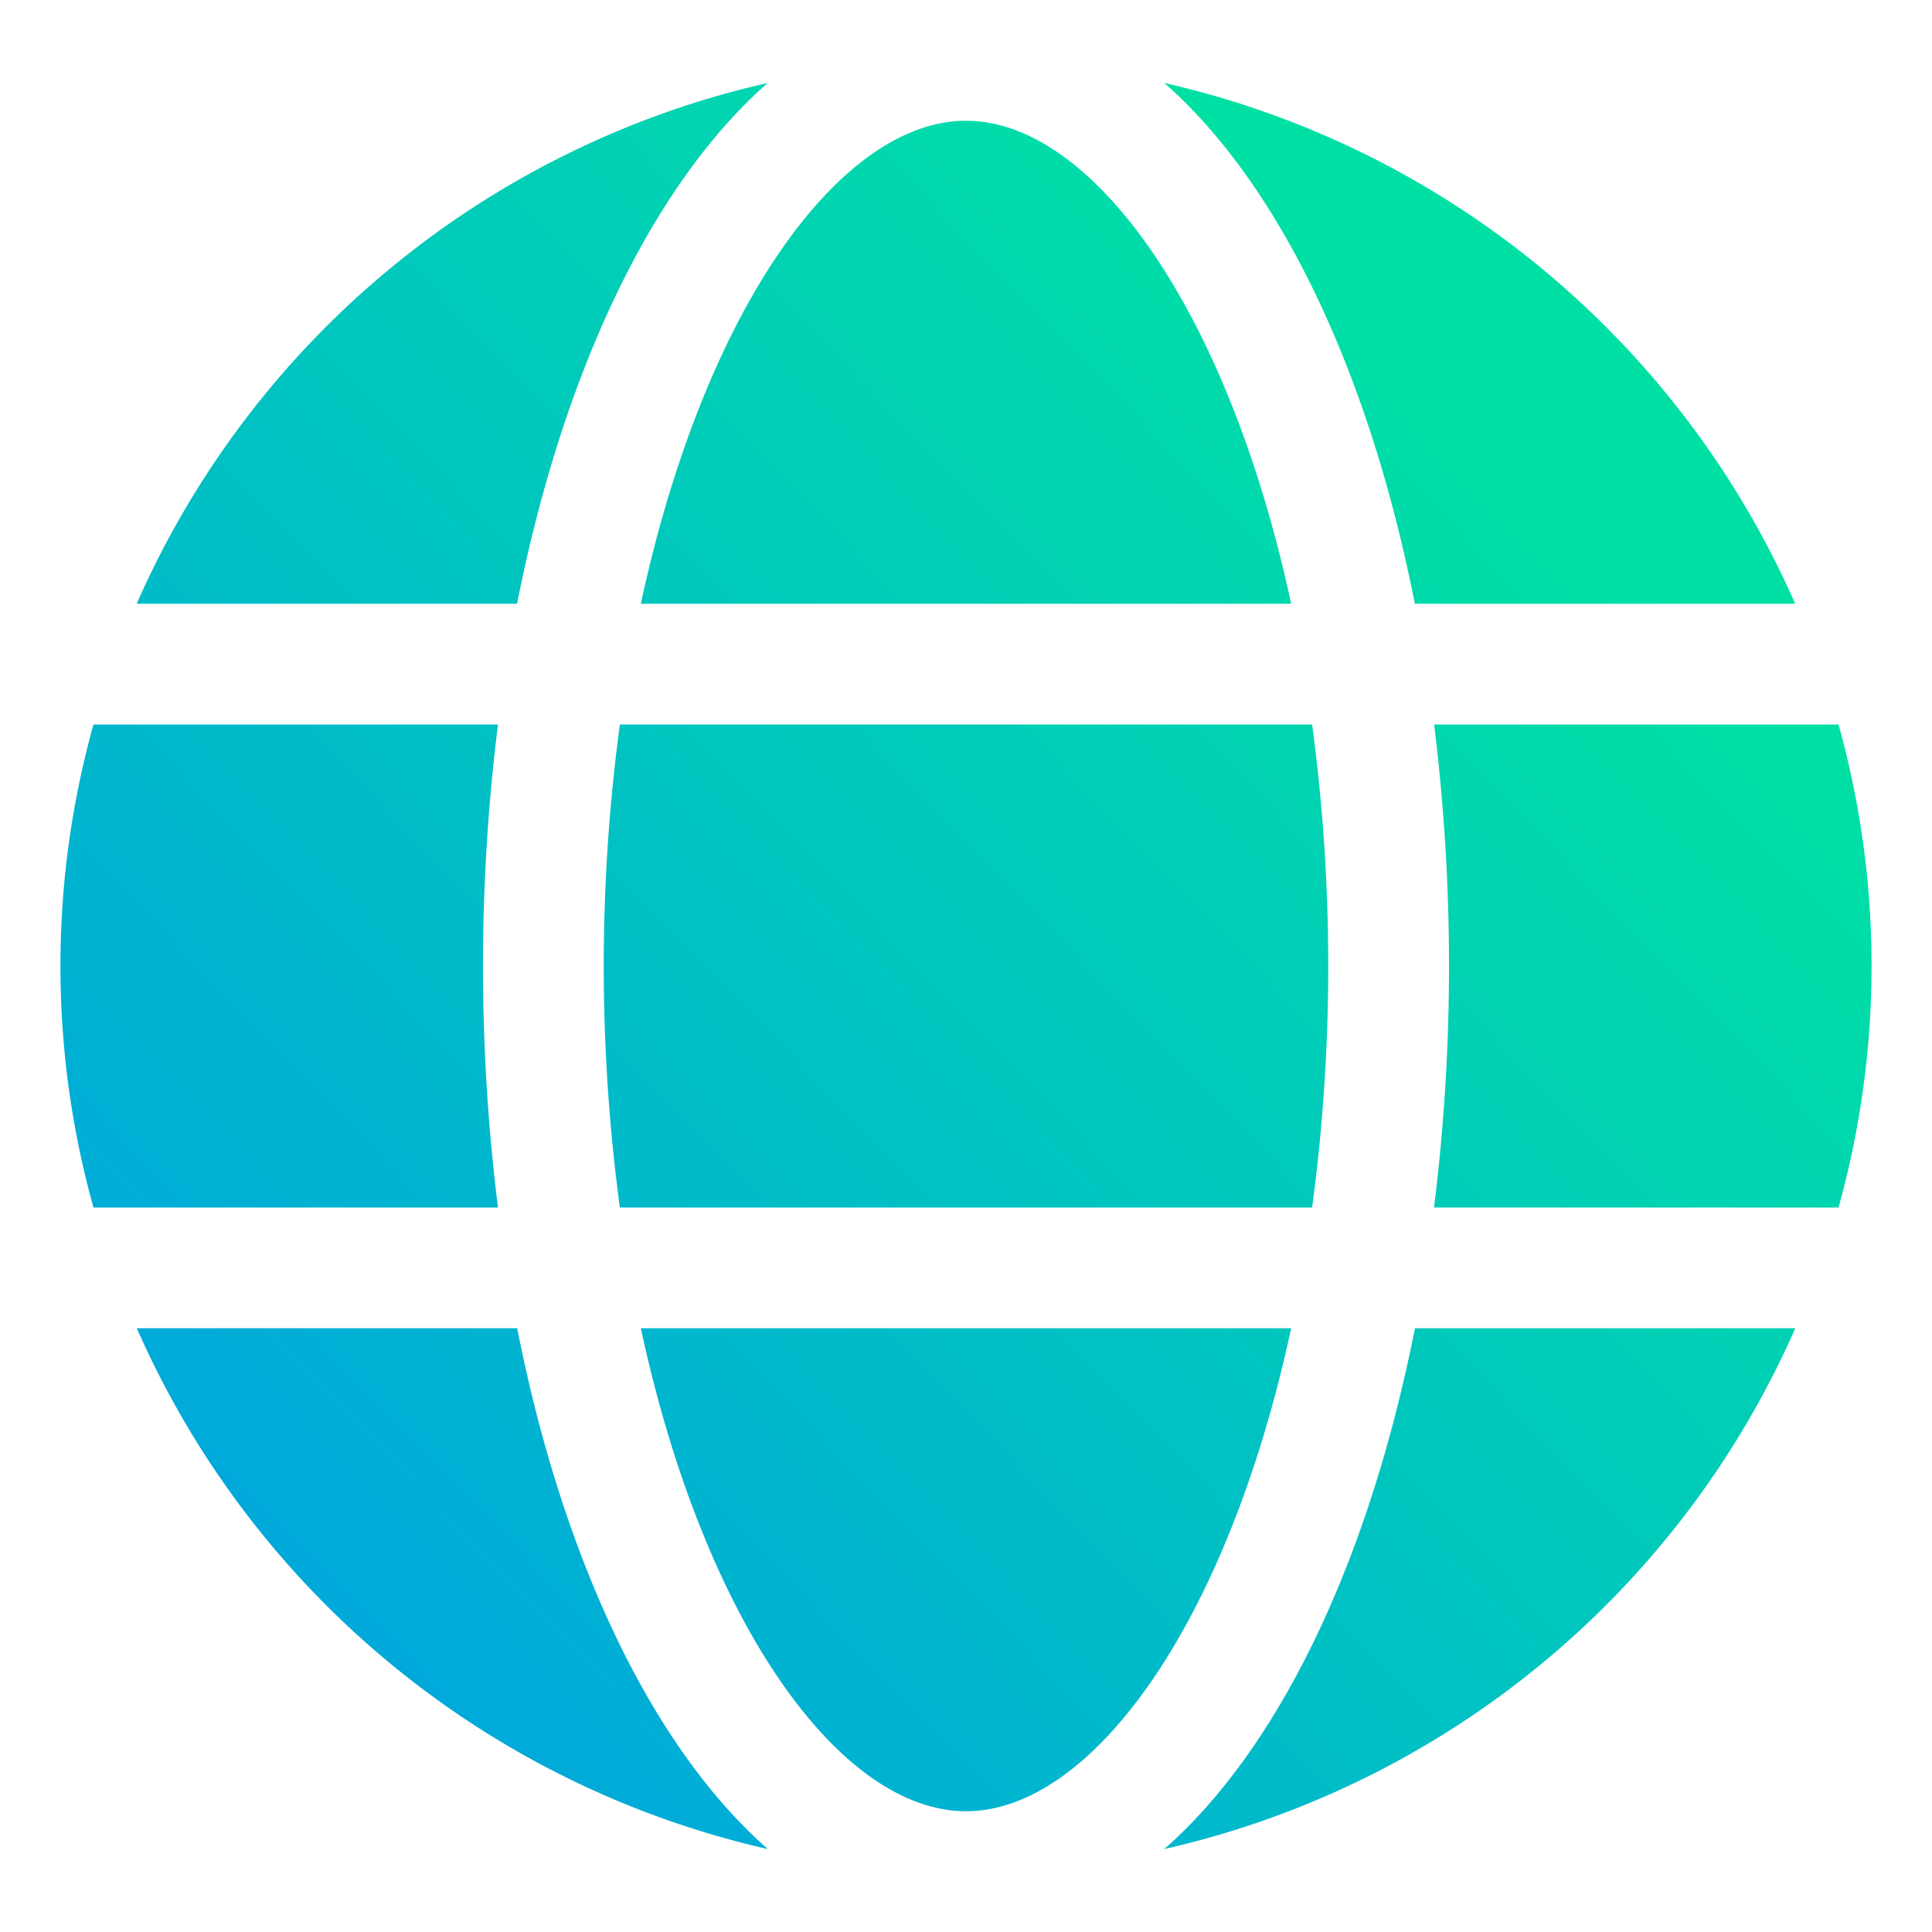
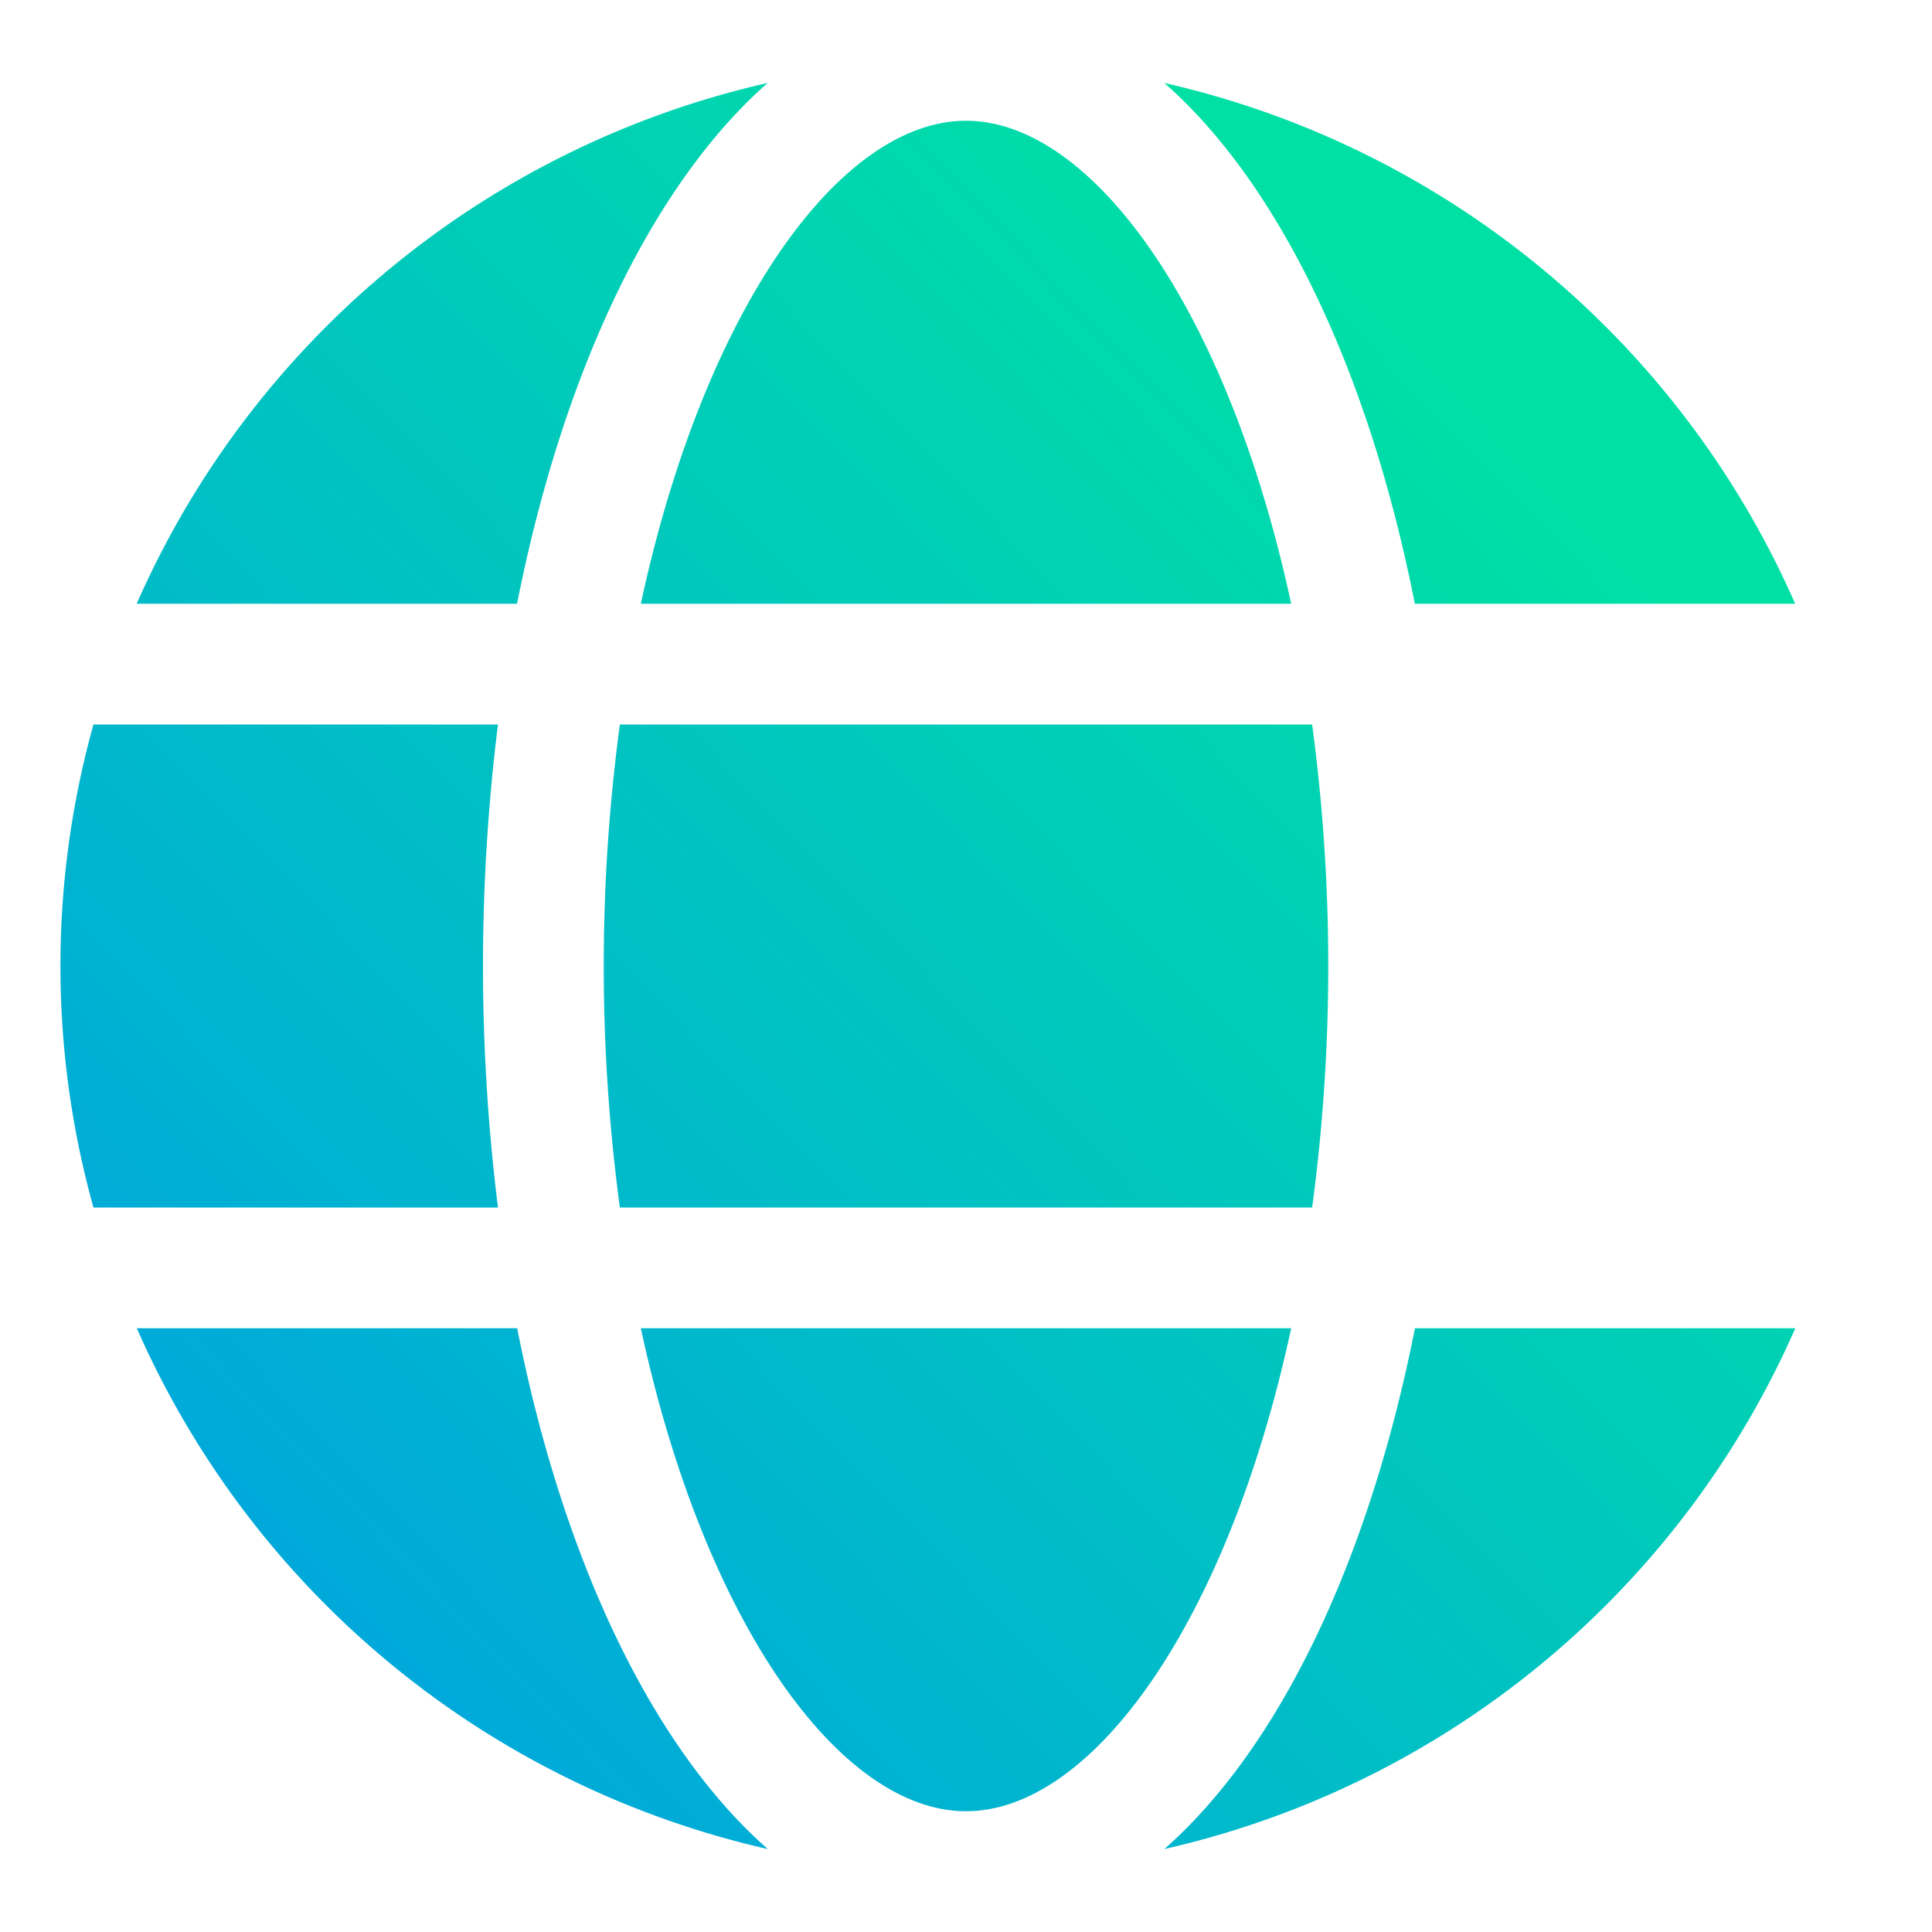
<svg xmlns="http://www.w3.org/2000/svg" xmlns:xlink="http://www.w3.org/1999/xlink" version="1.1" width="512" height="512" x="0" y="0" viewBox="0 0 32 32" style="enable-background:new 0 0 512 512" xml:space="preserve" class="">
  <g>
    <linearGradient id="linear-gradient" gradientUnits="userSpaceOnUse" x1="-1.545" x2="21.168" y1="24.989" y2="3.101">
      <stop offset="0" stop-color="#00a1e2" />
      <stop offset="1" stop-color="#00e0a5" />
    </linearGradient>
    <linearGradient id="linear-gradient-2" x1="2.411" x2="25.125" xlink:href="#linear-gradient" y1="29.094" y2="7.207" />
    <linearGradient id="linear-gradient-3" x1="6.368" x2="29.081" xlink:href="#linear-gradient" y1="33.2" y2="11.313" />
    <linearGradient id="linear-gradient-4" x1="1.356" x2="24.069" xlink:href="#linear-gradient" y1="27.999" y2="6.112" />
    <linearGradient id="linear-gradient-5" x1="7.757" x2="30.471" xlink:href="#linear-gradient" y1="34.642" y2="12.754" />
    <linearGradient id="linear-gradient-6" x1="10.898" x2="33.611" xlink:href="#linear-gradient" y1="37.901" y2="16.014" />
    <linearGradient id="linear-gradient-7" x1="3.467" x2="26.18" xlink:href="#linear-gradient" y1="30.19" y2="8.302" />
    <linearGradient id="linear-gradient-8" x1="-6.075" x2="16.639" xlink:href="#linear-gradient" y1="20.288" y2="-1.6" />
    <linearGradient id="linear-gradient-9" x1="-2.934" x2="19.779" xlink:href="#linear-gradient" y1="23.547" y2="1.66" />
    <path d="m21.386 10c-1.055-4.9-3.305-8-5.386-8s-4.331 3.1-5.386 8z" fill="url(#linear-gradient)" data-original="url(#linear-gradient)" />
    <path d="m10 16a30.013 30.013 0 0 0 .267 4h11.466a30.013 30.013 0 0 0 .267-4 30.013 30.013 0 0 0 -.267-4h-11.466a30.013 30.013 0 0 0 -.267 4z" fill="url(#linear-gradient-2)" data-original="url(#linear-gradient-2)" class="" />
    <path d="m10.614 22c1.055 4.9 3.305 8 5.386 8s4.331-3.1 5.386-8z" fill="url(#linear-gradient-3)" data-original="url(#linear-gradient-3)" />
    <path d="m23.434 10h6.3a15.058 15.058 0 0 0 -10.449-8.626c1.897 1.669 3.385 4.755 4.149 8.626z" fill="url(#linear-gradient-4)" data-original="url(#linear-gradient-4)" />
-     <path d="m30.453 12h-6.7a32.332 32.332 0 0 1 .247 4 32.332 32.332 0 0 1 -.248 4h6.7a14.9 14.9 0 0 0 0-8z" fill="url(#linear-gradient-5)" data-original="url(#linear-gradient-5)" />
    <path d="m19.285 30.626a15.058 15.058 0 0 0 10.451-8.626h-6.3c-.766 3.871-2.254 6.957-4.151 8.626z" fill="url(#linear-gradient-6)" data-original="url(#linear-gradient-6)" />
    <path d="m8.566 22h-6.3a15.058 15.058 0 0 0 10.451 8.626c-1.899-1.669-3.387-4.755-4.151-8.626z" fill="url(#linear-gradient-7)" data-original="url(#linear-gradient-7)" />
    <path d="m12.715 1.374a15.058 15.058 0 0 0 -10.451 8.626h6.3c.766-3.871 2.254-6.957 4.151-8.626z" fill="url(#linear-gradient-8)" data-original="url(#linear-gradient-8)" class="" />
    <path d="m8 16a32.332 32.332 0 0 1 .248-4h-6.7a14.9 14.9 0 0 0 0 8h6.7a32.332 32.332 0 0 1 -.248-4z" fill="url(#linear-gradient-9)" data-original="url(#linear-gradient-9)" class="" />
  </g>
</svg>